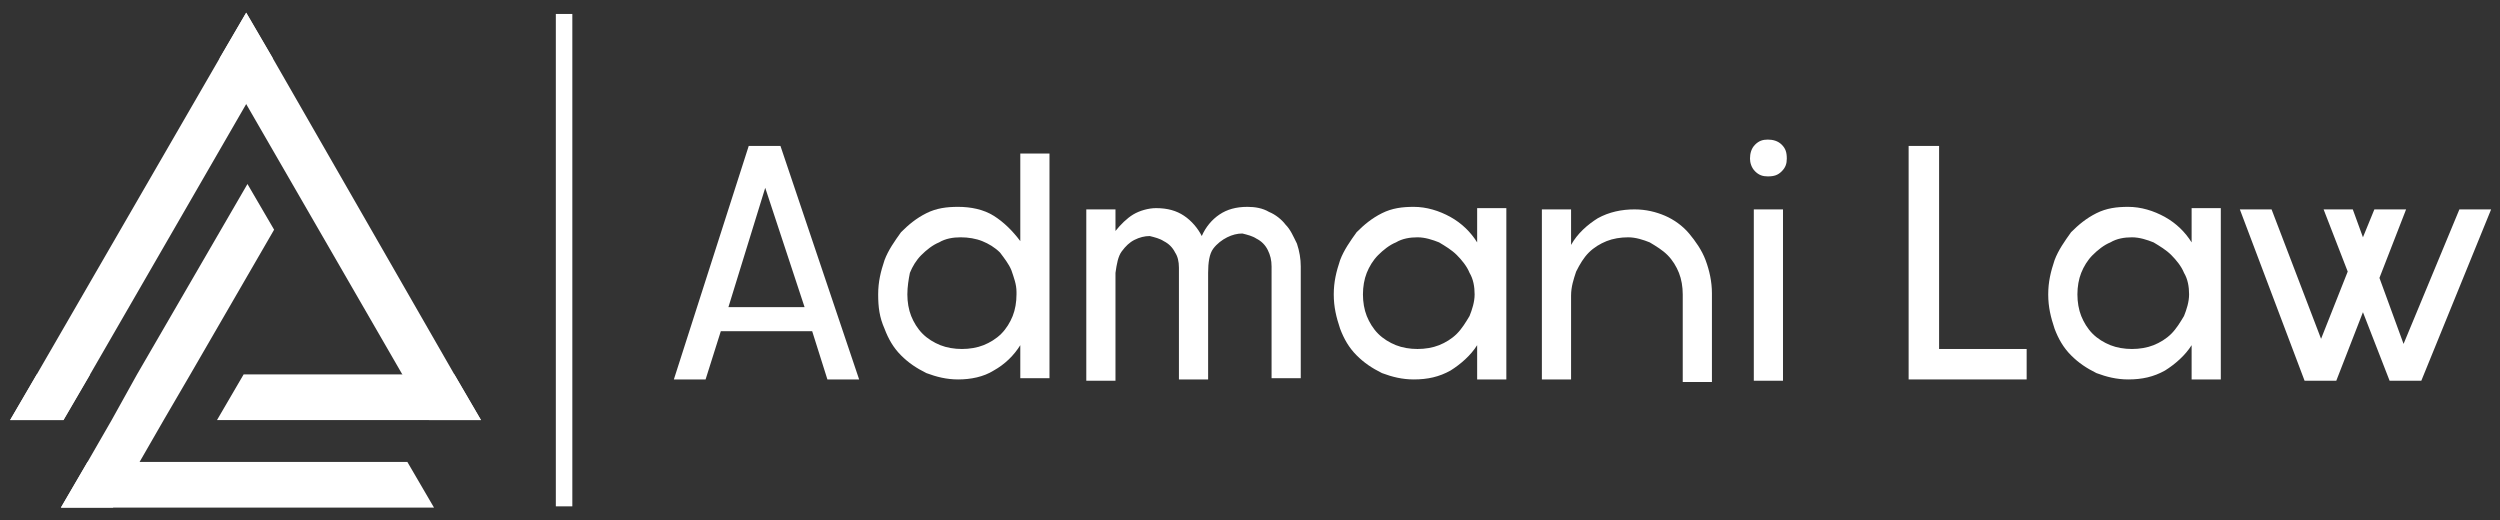
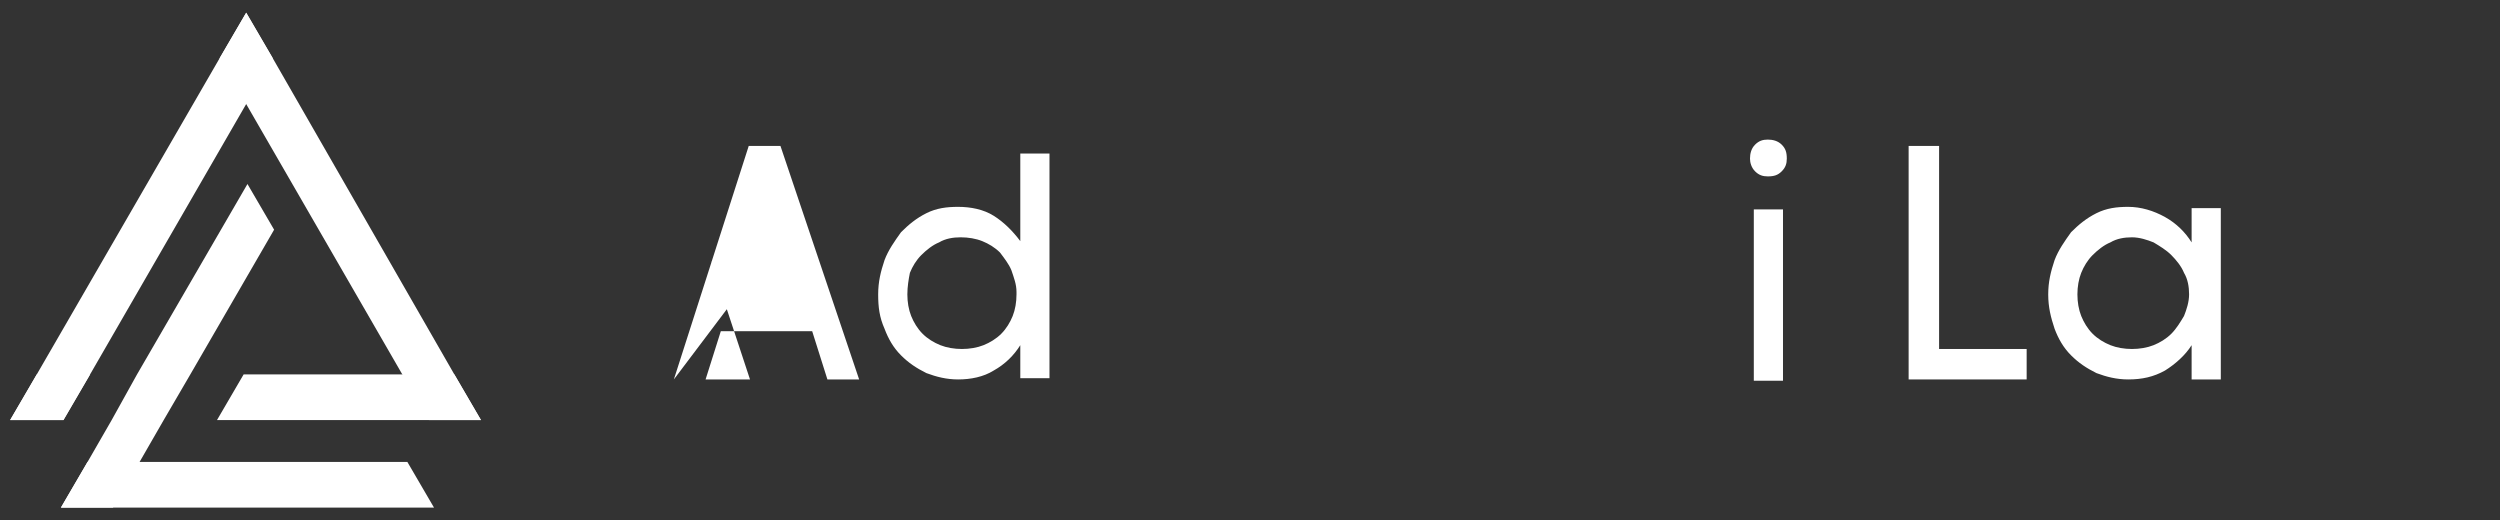
<svg xmlns="http://www.w3.org/2000/svg" id="Layer_1" x="0px" y="0px" viewBox="0 0 197 41" style="enable-background:new 0 0 197 41;" xml:space="preserve">
  <rect x="0" y="0" width="197" height="41" fill="#333333" stroke="none" />
  <style type="text/css">	.st0{fill:#FFFFFF;}</style>
  <g>
    <g>
      <polygon class="st0" points="34.2,40 4.8,40 6.9,36.4 32.1,36.4   " />
      <polygon class="st0" points="2.9,29.5 7.1,29.5 5,33.1 0.8,33.1   " />
      <polygon class="st0" points="37.9,33.1 17.1,33.1 19.2,29.5 35.8,29.5   " />
      <polygon class="st0" points="21.6,18.1 15,29.5 12.9,33.1 11,36.4 8.9,40 4.8,40 6.9,36.4 8.8,33.1 10.8,29.5 19.5,14.5   " />
      <polygon class="st0" points="21.5,4.6 19.4,8.2 7.1,29.5 5,33.1 0.8,33.1 2.9,29.5 17.3,4.6 19.4,1   " />
      <polygon class="st0" points="37.9,33.1 33.8,33.1 31.7,29.5 19.4,8.2 17.3,4.6 19.4,1 21.5,4.6 35.8,29.5   " />
    </g>
    <g>
-       <rect x="43.8" y="1.1" class="st0" width="1.3" height="38.8" />
-     </g>
+       </g>
    <g>
-       <path class="st0" d="M53.1,29.9L59,11.5h2.5l6.2,18.4h-2.5L64,26.1h-7.2l-1.2,3.8H53.1z M57.4,24.2h6l-3.1-9.4L57.4,24.2z" />
+       <path class="st0" d="M53.1,29.9L59,11.5h2.5l6.2,18.4h-2.5L64,26.1h-7.2l-1.2,3.8H53.1z h6l-3.1-9.4L57.4,24.2z" />
      <path class="st0" d="M69.2,23.2c0-1,0.2-1.8,0.5-2.7c0.3-0.8,0.8-1.5,1.3-2.2c0.6-0.6,1.2-1.1,2-1.5s1.6-0.5,2.5-0.5    c1,0,2,0.2,2.8,0.7s1.5,1.2,2.1,2v-6.9h2.3v17.7h-2.3v-2.6c-0.5,0.8-1.2,1.5-2.1,2c-0.8,0.5-1.8,0.7-2.8,0.7    c-0.9,0-1.7-0.2-2.5-0.5c-0.8-0.4-1.4-0.8-2-1.4s-1-1.3-1.3-2.1C69.3,25,69.2,24.2,69.2,23.2z M71.5,23.2c0,0.6,0.1,1.2,0.3,1.7    c0.2,0.5,0.5,1,0.9,1.4s0.9,0.7,1.4,0.9c0.5,0.2,1.1,0.3,1.7,0.3s1.2-0.1,1.7-0.3c0.5-0.2,1-0.5,1.4-0.9s0.7-0.9,0.9-1.4    c0.2-0.5,0.3-1.1,0.3-1.7V23c0-0.6-0.2-1.1-0.4-1.7c-0.2-0.5-0.6-1-0.9-1.4c-0.4-0.4-0.9-0.7-1.4-0.9c-0.5-0.2-1.1-0.3-1.7-0.3    s-1.2,0.1-1.7,0.4c-0.5,0.2-1,0.6-1.4,1s-0.7,0.9-0.9,1.4C71.6,22,71.5,22.6,71.5,23.2z" />
-       <path class="st0" d="M95.2,29.9h-2.3v-8.8c0-0.5-0.1-0.9-0.3-1.2c-0.2-0.4-0.5-0.7-0.9-0.9c-0.3-0.2-0.7-0.3-1.1-0.4    c-0.4,0-0.8,0.1-1.2,0.3c-0.4,0.2-0.7,0.5-1,0.9s-0.4,1-0.5,1.7V30h-2.3V16.5h2.3v1.7c0.4-0.5,0.9-1,1.4-1.3s1.2-0.5,1.8-0.5    c0.9,0,1.6,0.2,2.2,0.6s1.1,1,1.4,1.6c0.3-0.7,0.8-1.3,1.4-1.7c0.6-0.4,1.3-0.6,2.2-0.6c0.6,0,1.2,0.1,1.7,0.4    c0.5,0.2,1,0.6,1.3,1c0.4,0.4,0.6,0.9,0.9,1.5c0.2,0.6,0.3,1.2,0.3,1.8v8.8h-2.3V21c0-0.5-0.1-0.9-0.3-1.3    c-0.2-0.4-0.5-0.7-0.9-0.9c-0.3-0.2-0.7-0.3-1.1-0.4c-0.4,0-0.8,0.1-1.2,0.3c-0.4,0.2-0.8,0.5-1.1,0.9c-0.3,0.4-0.4,1.1-0.4,1.9    V29.9z" />
-       <path class="st0" d="M105.1,23.2c0-1,0.2-1.8,0.5-2.7c0.3-0.8,0.8-1.5,1.3-2.2c0.6-0.6,1.2-1.1,2-1.5s1.6-0.5,2.5-0.5    c1,0,2,0.3,2.9,0.8s1.6,1.2,2.1,2v-2.7h2.3v13.5h-2.3v-2.7c-0.5,0.8-1.3,1.5-2.1,2c-0.9,0.5-1.8,0.7-2.9,0.7    c-0.9,0-1.7-0.2-2.5-0.5c-0.8-0.4-1.4-0.8-2-1.4s-1-1.3-1.3-2.1C105.3,25,105.1,24.2,105.1,23.2z M107.4,23.2    c0,0.6,0.1,1.2,0.3,1.7c0.2,0.5,0.5,1,0.9,1.4s0.9,0.7,1.4,0.9c0.5,0.2,1.1,0.3,1.7,0.3s1.2-0.1,1.7-0.3c0.5-0.2,1-0.5,1.4-0.9    s0.7-0.9,1-1.4c0.2-0.5,0.4-1.1,0.4-1.7s-0.1-1.2-0.4-1.7c-0.2-0.5-0.6-1-1-1.4s-0.9-0.7-1.4-1c-0.5-0.2-1.1-0.4-1.7-0.4    s-1.2,0.1-1.7,0.4c-0.5,0.2-1,0.6-1.4,1s-0.7,0.9-0.9,1.4C107.5,22,107.4,22.6,107.4,23.2z" />
-       <path class="st0" d="M132.6,29.9v-6.7c0-0.6-0.1-1.2-0.3-1.7c-0.2-0.5-0.5-1-0.9-1.4s-0.9-0.7-1.4-1c-0.5-0.2-1.1-0.4-1.7-0.4    c-0.6,0-1.2,0.1-1.7,0.3c-0.5,0.2-1,0.5-1.4,0.9s-0.7,0.9-1,1.5c-0.2,0.6-0.4,1.2-0.4,1.9v6.6h-2.3V16.5h2.3v2.8    c0.5-0.9,1.3-1.6,2.1-2.1c0.9-0.5,1.9-0.7,2.9-0.7c0.9,0,1.7,0.2,2.4,0.5s1.4,0.8,1.9,1.4s1,1.3,1.3,2.1c0.3,0.8,0.5,1.7,0.5,2.6    v7h-2.3V29.9z" />
      <path class="st0" d="M137.9,12.5c0-0.4,0.1-0.8,0.4-1.1c0.3-0.3,0.6-0.4,1-0.4s0.8,0.1,1.1,0.4s0.4,0.6,0.4,1.1    c0,0.4-0.1,0.7-0.4,1c-0.3,0.3-0.6,0.4-1.1,0.4c-0.4,0-0.7-0.1-1-0.4C138,13.2,137.9,12.8,137.9,12.5z M140.5,16.5V30h-2.3V16.5    H140.5z" />
      <path class="st0" d="M159.7,29.9h-9.3V11.5h2.4v16h6.9L159.7,29.9L159.7,29.9z" />
      <path class="st0" d="M161.4,23.2c0-1,0.2-1.8,0.5-2.7c0.3-0.8,0.8-1.5,1.3-2.2c0.6-0.6,1.2-1.1,2-1.5s1.6-0.5,2.5-0.5    c1,0,2,0.3,2.9,0.8s1.6,1.2,2.1,2v-2.7h2.3v13.5h-2.3v-2.7c-0.5,0.8-1.3,1.5-2.1,2c-0.9,0.5-1.8,0.7-2.9,0.7    c-0.9,0-1.7-0.2-2.5-0.5c-0.8-0.4-1.4-0.8-2-1.4c-0.6-0.6-1-1.3-1.3-2.1C161.6,25,161.4,24.2,161.4,23.2z M163.7,23.2    c0,0.6,0.1,1.2,0.3,1.7s0.5,1,0.9,1.4s0.9,0.7,1.4,0.9c0.5,0.2,1.1,0.3,1.7,0.3c0.6,0,1.2-0.1,1.7-0.3c0.5-0.2,1-0.5,1.4-0.9    s0.7-0.9,1-1.4c0.2-0.5,0.4-1.1,0.4-1.7s-0.1-1.2-0.4-1.7c-0.2-0.5-0.6-1-1-1.4s-0.9-0.7-1.4-1c-0.5-0.2-1.1-0.4-1.7-0.4    c-0.6,0-1.2,0.1-1.7,0.4c-0.5,0.2-1,0.6-1.4,1s-0.7,0.9-0.9,1.4C163.8,22,163.7,22.6,163.7,23.2z" />
-       <path class="st0" d="M185.4,16.5l0.8,2.2l0.9-2.2h2.5l-2.1,5.4l1.9,5.2l4.4-10.6h2.5L190.8,30h-2.5l-2.1-5.4l-2.1,5.4h-2.5    l-5.1-13.5h2.5l3.9,10.2l2.1-5.3l-1.9-4.9C183.1,16.5,185.4,16.5,185.4,16.5z" />
    </g>
  </g>
</svg>